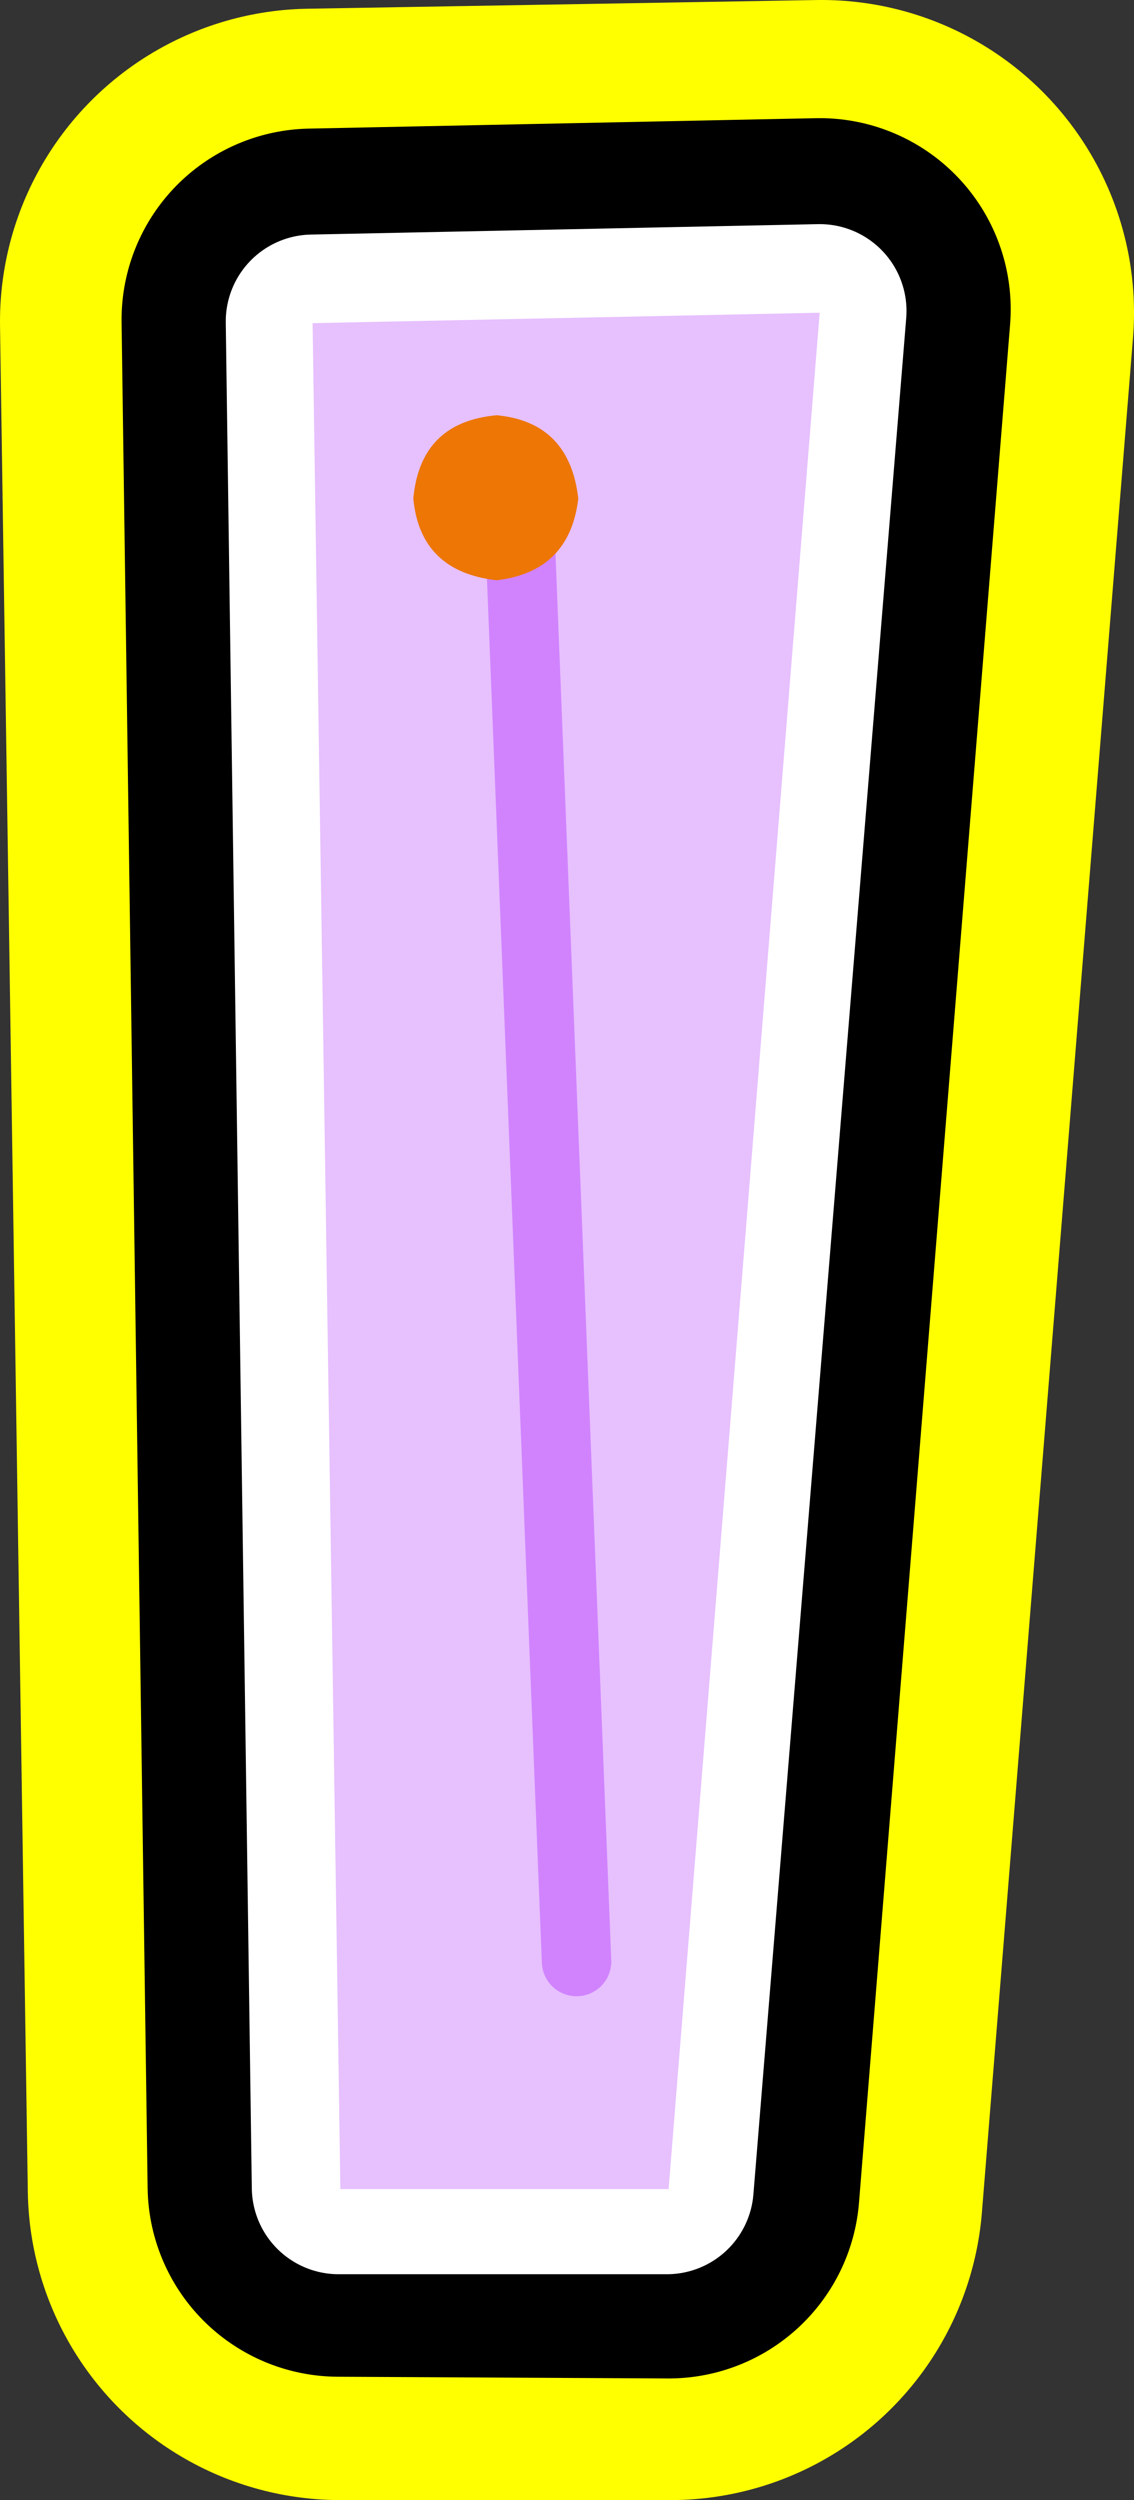
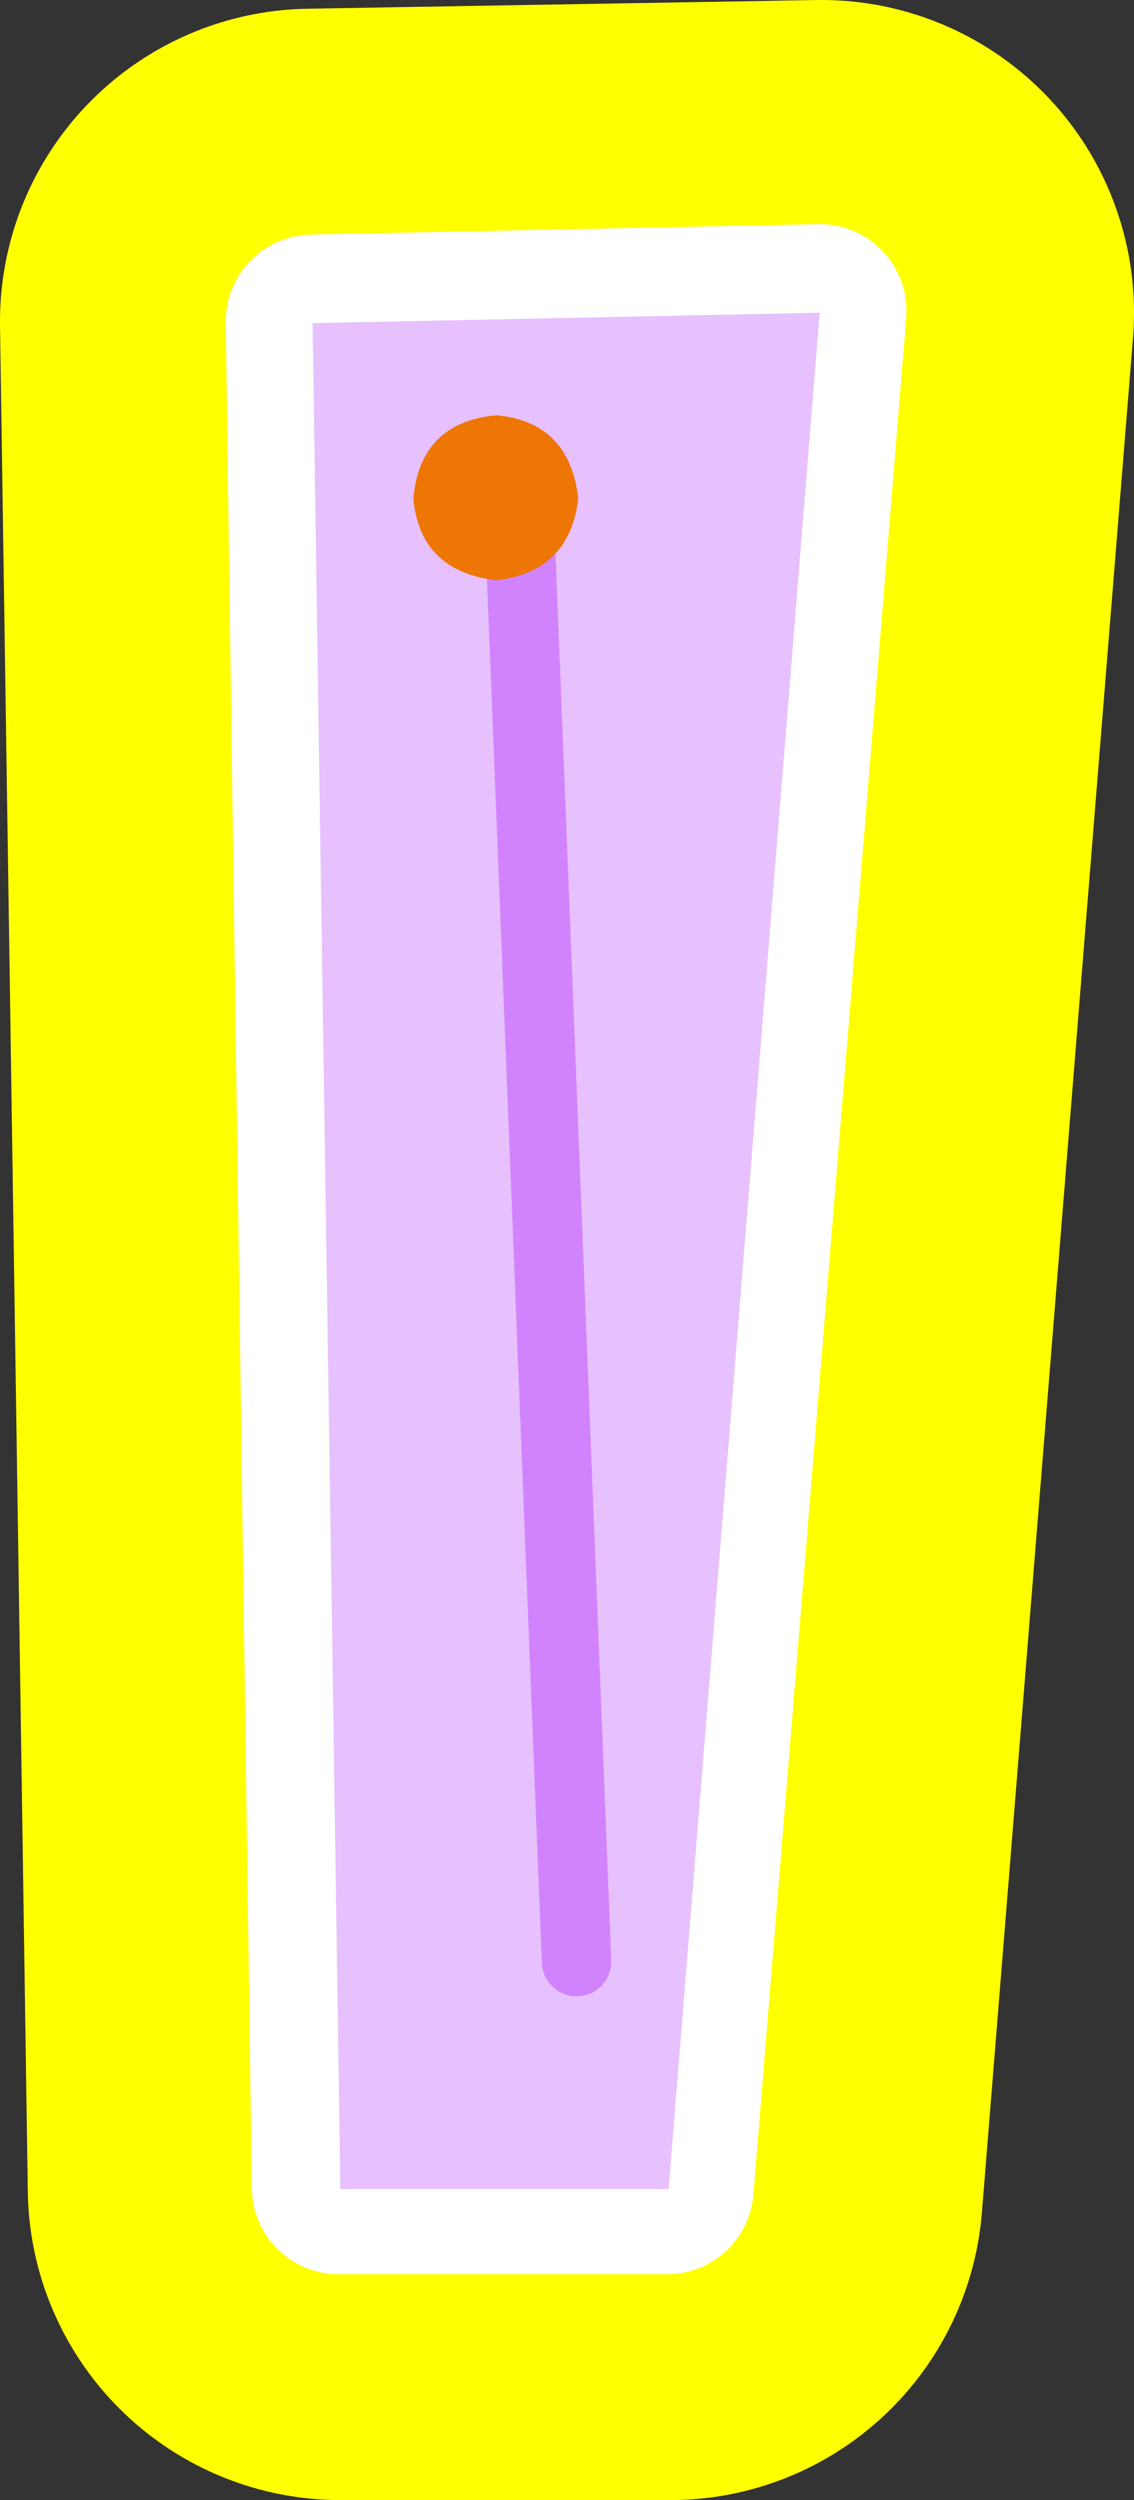
<svg xmlns="http://www.w3.org/2000/svg" height="71.95px" width="32.65px">
  <rect width="100%" height="100%" fill="#333333" stroke="none" />
  <g transform="matrix(1.0, 0.0, 0.0, 1.0, 16.3, 35.95)">
    <path d="M7.3 -26.95 L2.95 27.05 -6.55 27.0 -7.3 -26.65 7.3 -26.95" fill="#ffff00" fill-rule="evenodd" stroke="none" />
    <path d="M7.35 -26.95 L3.0 27.0 -6.5 27.0 -7.3 -26.7 7.35 -26.95 Z" fill="none" stroke="#ffff00" stroke-linecap="round" stroke-linejoin="round" stroke-width="18.0" />
-     <path d="M7.3 -26.95 L2.95 27.05 -6.55 27.0 -7.3 -26.65 7.3 -26.95" fill="#000000" fill-rule="evenodd" stroke="none" />
-     <path d="M7.3 -27.05 L2.95 27.0 -6.55 26.95 -7.3 -26.75 7.3 -27.05 Z" fill="none" stroke="#000000" stroke-linecap="round" stroke-linejoin="round" stroke-width="11.0" />
+     <path d="M7.3 -27.05 Z" fill="none" stroke="#000000" stroke-linecap="round" stroke-linejoin="round" stroke-width="11.0" />
    <path d="M7.3 -26.95 L2.95 27.05 -6.55 27.0 -7.3 -26.65 7.3 -26.95" fill="#ffffff" fill-rule="evenodd" stroke="none" />
    <path d="M7.3 -27.0 L2.9 27.0 -6.55 27.0 -7.3 -26.7 7.3 -27.0 Z" fill="none" stroke="#ffffff" stroke-linecap="round" stroke-linejoin="round" stroke-width="5.0" />
    <path d="M7.3 -26.95 L2.95 27.05 -6.5 27.05 -7.3 -26.65 7.3 -26.95" fill="#e7c0fe" fill-rule="evenodd" stroke="none" />
    <path d="M-1.4 -22.35 L0.3 20.5" fill="none" stroke="#d183fe" stroke-linecap="round" stroke-linejoin="round" stroke-width="2.0" />
    <path d="M-4.4 -21.6 Q-4.2 -23.8 -2.0 -24.0 0.1 -23.8 0.35 -21.6 0.1 -19.5 -2.0 -19.25 -4.2 -19.5 -4.4 -21.6" fill="#ed7605" fill-rule="evenodd" stroke="none" />
  </g>
</svg>